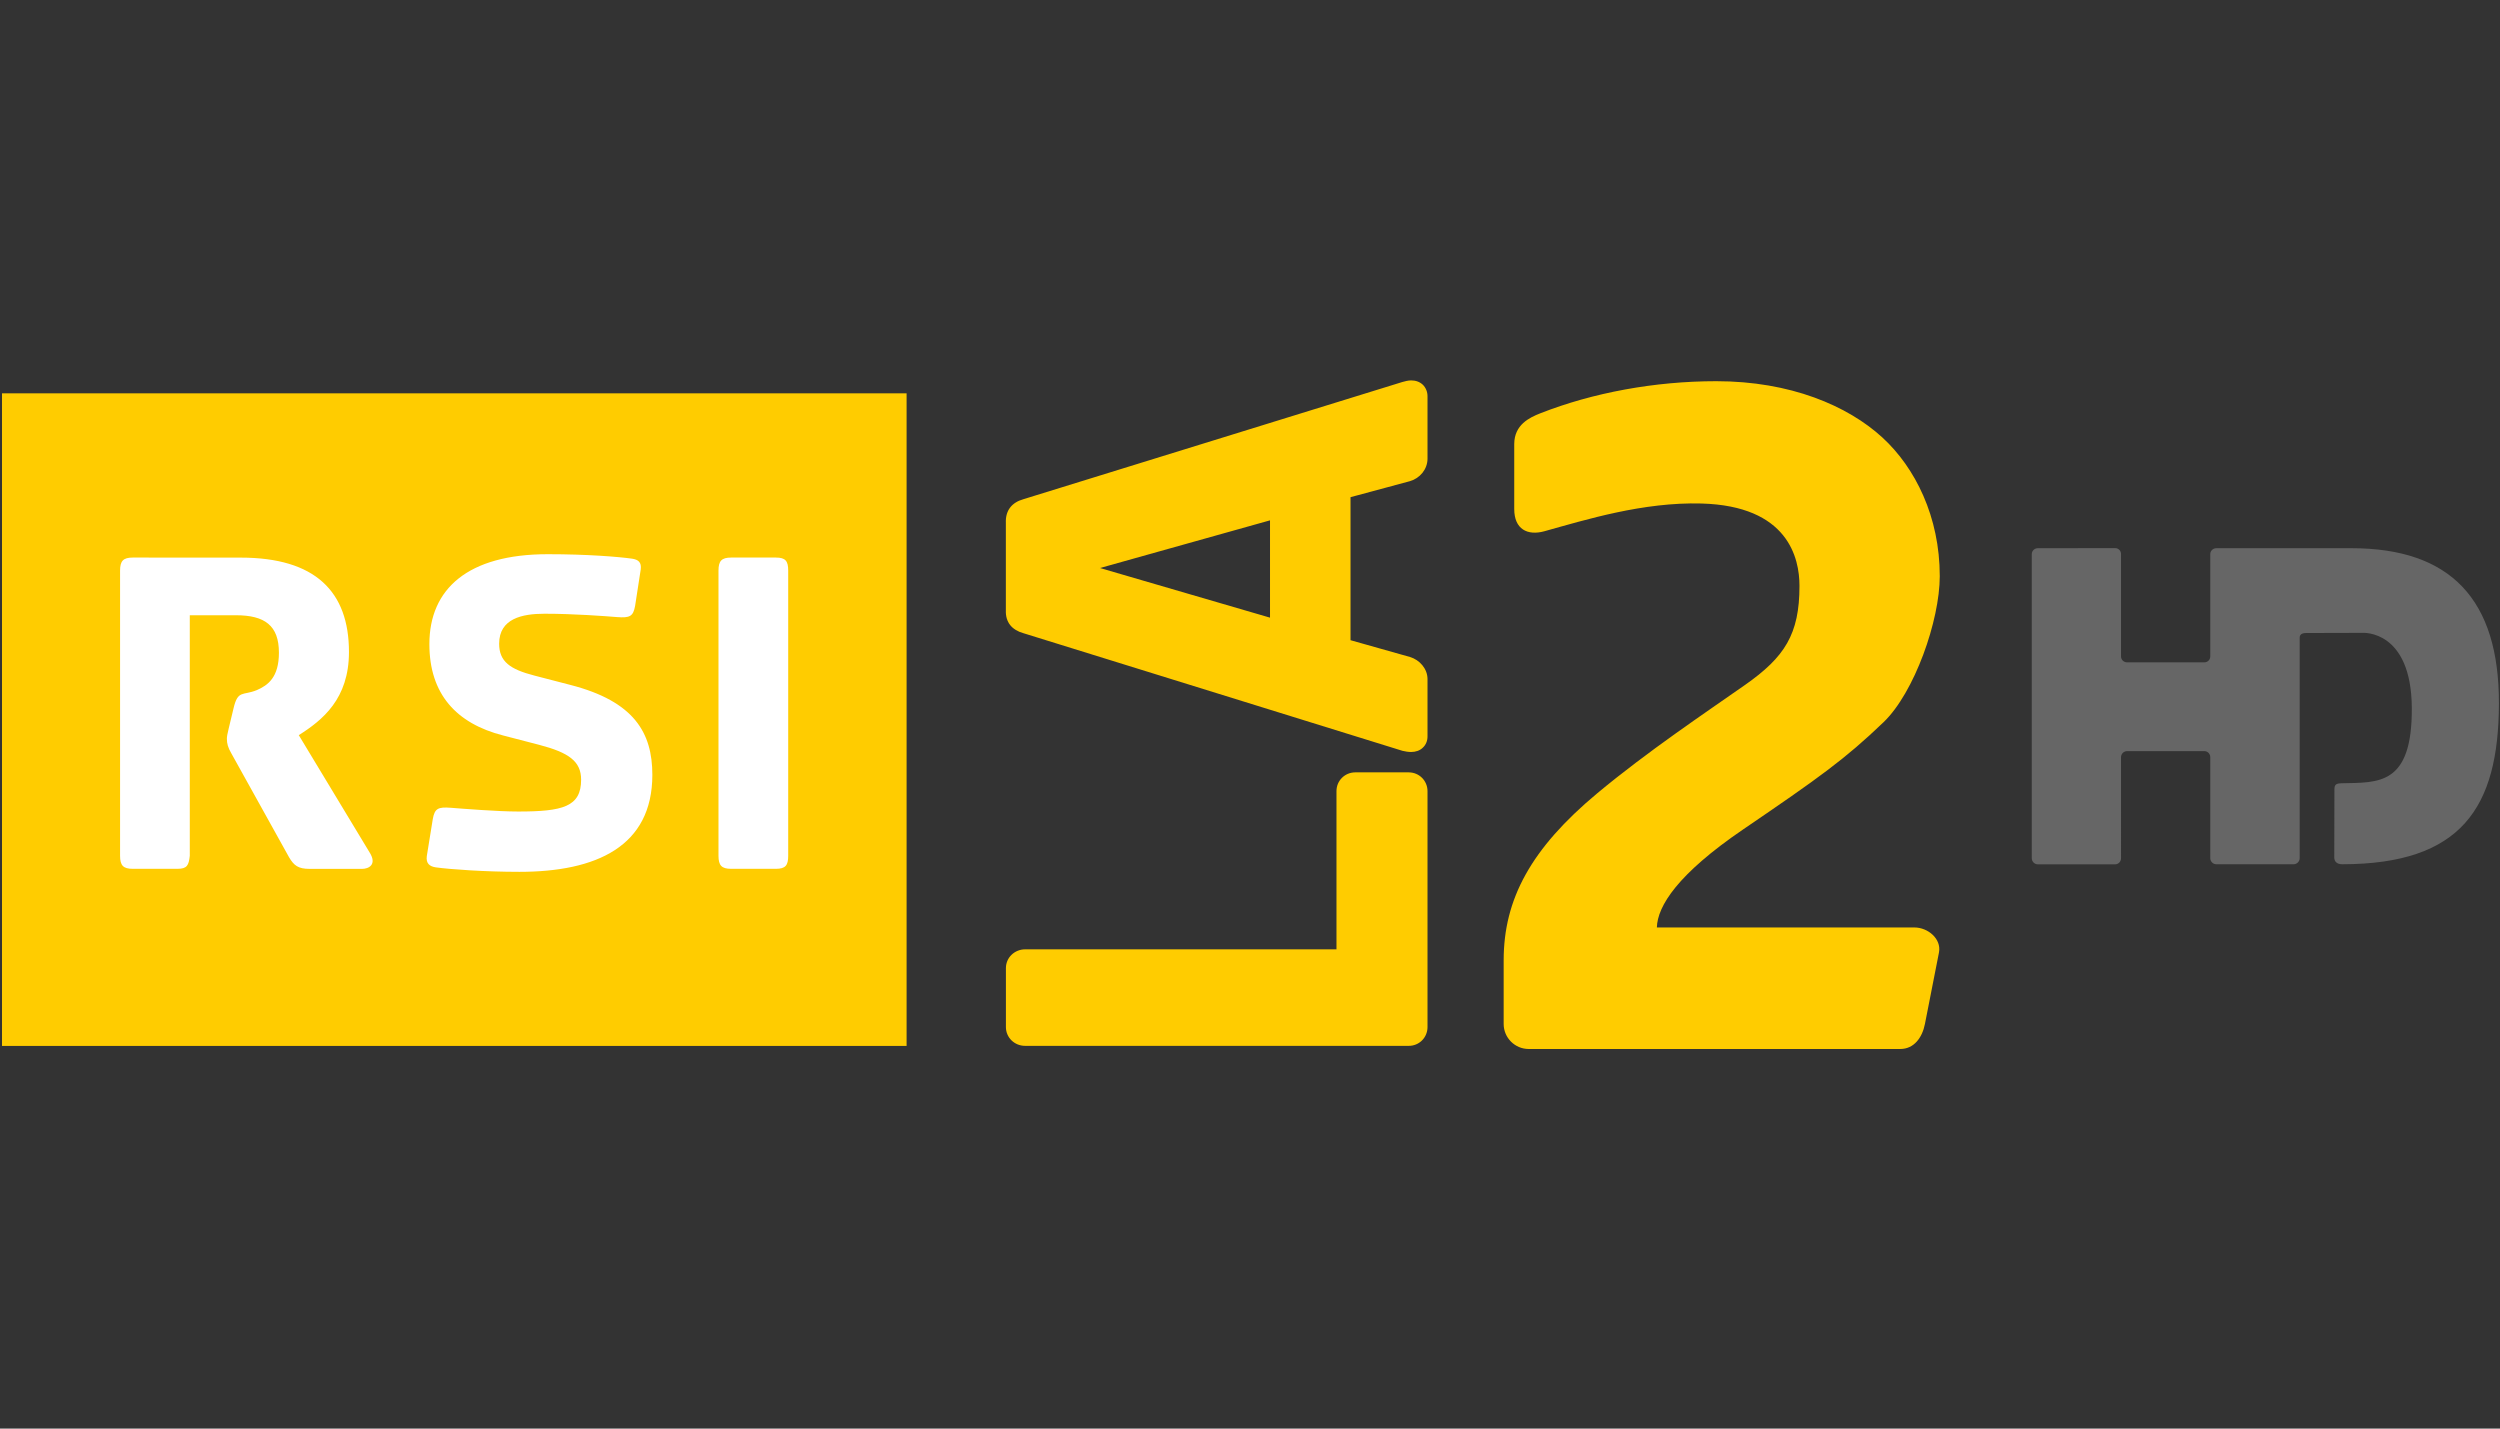
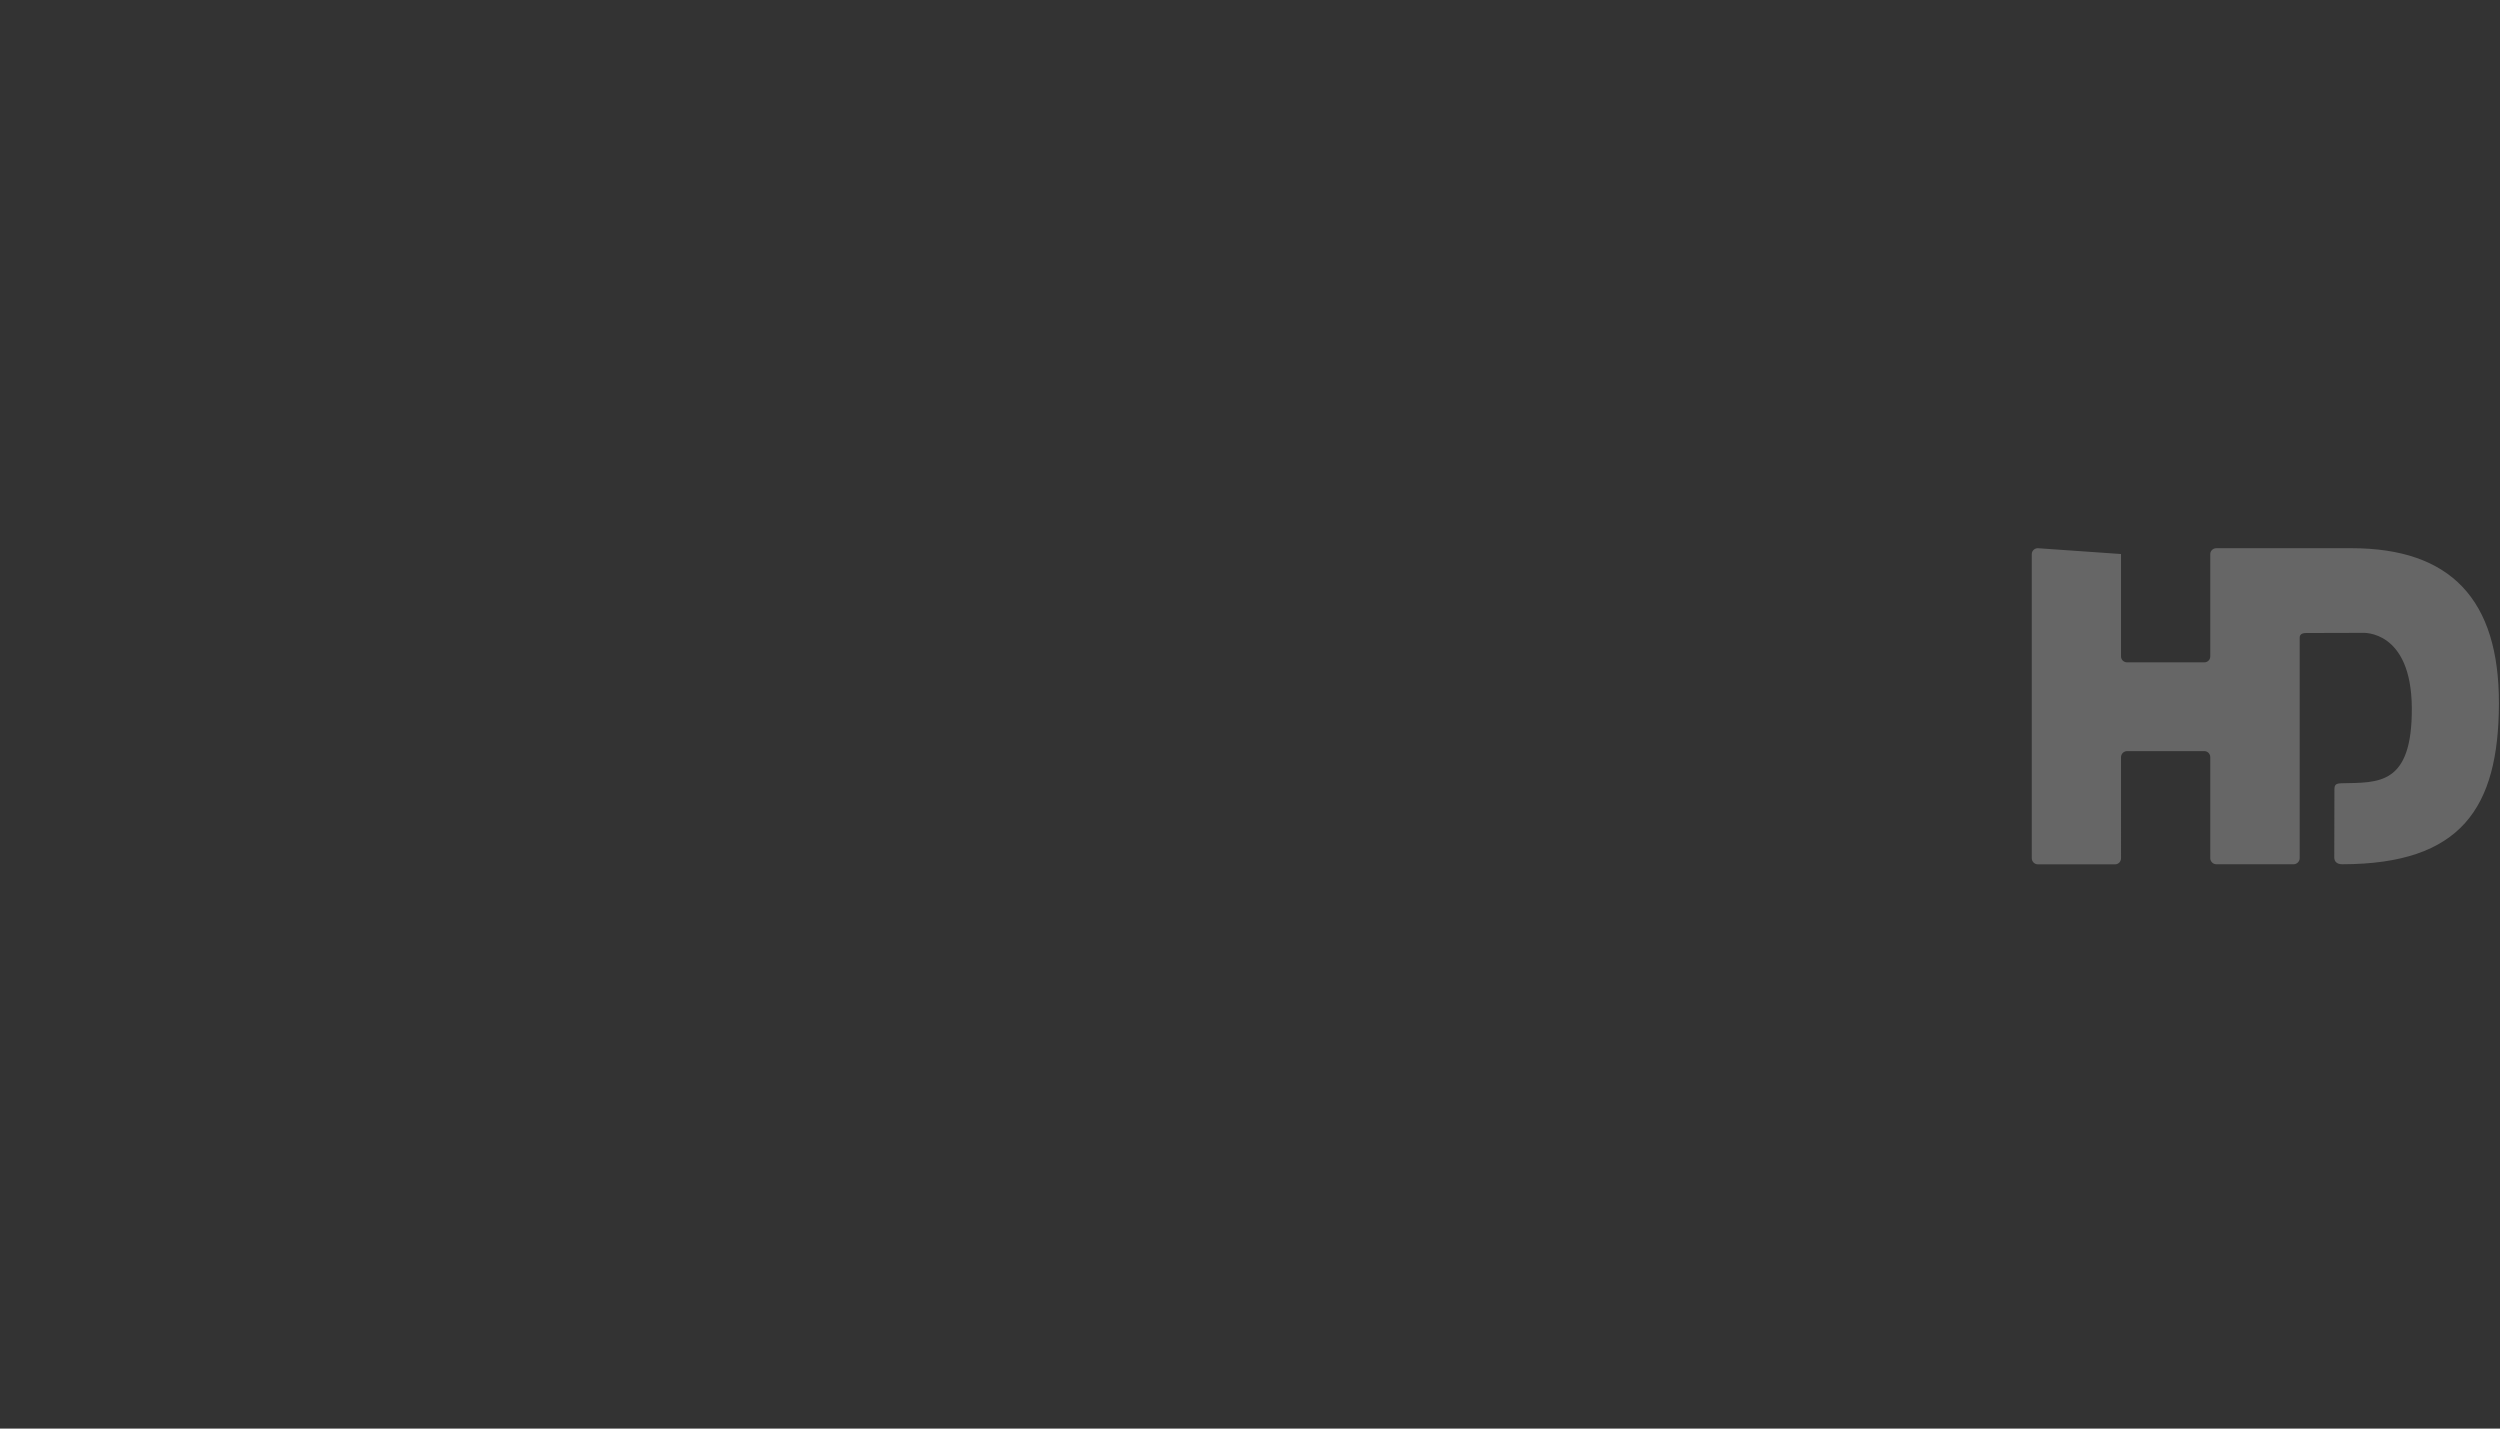
<svg xmlns="http://www.w3.org/2000/svg" version="1.0" x="0px" y="0px" viewBox="0 0 1260 720" enable-background="new 0 0 1260 720" xml:space="preserve">
  <rect x="0" y="0" width="1260" height="720" fill="#333333" stroke="none" />
  <g id="Logo">
    <g id="g3079_1_" transform="matrix(0.282,0,0,0.282,-32.487,-32.406)">
-       <path id="path4112_1_" fill="#FFCC00" d="M2637.1,794.8c-5.4,0-10.8,1.6-15.4,2.8l-677.4,209.5c-20.5,5.8-32.4,19.8-31.4,42.6    v155.7c-0.9,22,11.1,35.5,31.4,41.2l677.4,210.2c4.9,1.1,9.9,2.1,15.4,2.1c8.3,0,15.7-2.5,21-7.7c5.5-5,8.5-12.4,8.4-20.3v-102.7    c-0.2-17.9-13.8-33.9-31.4-39.1l-106.2-30v-255.6l106.2-28.6c17.9-5.2,31.2-21.2,31.4-39.8V823.5c0.1-8-2.9-15.6-8.4-21    C2652.7,797.4,2645.3,794.7,2637.1,794.8z M3182.6,796.2c-110.1,0-220.8,20.6-314.3,57.3c-19.9,7.8-46.8,20.7-46.8,55.2v115.9    c0,36.5,24,48,53.8,39.8c74.2-20.6,176.3-52.4,280.7-49.6c155,4.2,175.3,97.3,175.3,147.4c0,86.3-26.5,127.2-97.1,176.7    c-70.6,49.5-175.2,119.5-264.7,194.1c-117.9,98.4-166.9,188.7-166.9,298.2v113.8c0,24.7,20.2,44.7,44.7,44.7h664.2    c24.6,0,39.3-20.6,44-44.7l25.1-127.8c4.7-24.1-19.5-44.7-44-44.7h-460.2c1.1-38.2,36.9-95.3,154.3-175.3    c135.5-92.3,182-125.5,250.7-191.4c55.3-53,100.6-181.8,100.6-261.2c0-106-43.8-193.9-102.7-247.9    C3417.4,840,3314.9,796.2,3182.6,796.2z M118.8,817.9v1166.3h1616.7V817.9H118.8z M2385,1044.9v173.9l-303.8-88.7L2385,1044.9z     M2537.3,1495.3c-18.6,0.1-33.5,14.8-33.5,33.5v282.8h-556.6c-18.7,0.1-34.2,14.7-34.2,33.5v105.5c0,18.7,15.4,33.5,34.2,33.5    H2633c18.6,0,33.4-14.7,33.5-33.5v-421.8c-0.1-18.6-14.8-33.4-33.5-33.5H2537.3z" />
-       <path id="path4116_1_" fill="#FFFFFF" d="M1094.2,1105.4c-142.7,0-211.6,62-211.6,160.7c0,89.1,47.9,141.8,131.9,163.3l64.3,16.7    c52.8,13.8,75,29.4,75,62.3c0,48.5-32.9,56.9-112.5,56.9c-36.3,0-98.9-5-120.5-6.7c-22.5-1.7-28.7,1.1-32.1,20.1L878,1645    c-1.7,13,4.8,18.4,16.1,20.1c25,3.5,87.8,8,149.3,8c137.6,0,237.7-45.4,237.7-173.4c0-75.2-32.4-131.3-146.6-160.7l-64.3-16.7    c-43.3-11.2-62.9-24.9-62.9-56.9c0-45,41.2-53.6,81-53.6c53.6,0,108.3,4.3,129.9,6c22.5,1.7,28.7-1.1,32.1-20.1l10-64.9    c1.7-13-4.2-17.7-15.4-19.4C1219.8,1109.9,1164.3,1105.4,1094.2,1105.4z M352.6,1111.4c-17.2,0-22.8,6.1-22.8,23.4v509.5    c0,17.3,5.5,23.4,22.8,23.4h79.7c17.3,0,20.3-6.3,22.1-23.4v-429.8h82.3c51.9,0,77,18.5,77,66.9c0,44.1-19.6,58.3-39.5,66.9    c-25.1,10.3-33.7-0.7-41.5,32.1l-8.7,36.2c-2.6,10.3-3.3,15.3-3.3,18.7c0,8.7,2,15.8,8,26.1L631.8,1647    c8.7,14.7,16.1,20.8,36.8,20.8h93.7c12.1,0,27.2-7.8,13.4-29.5l-126.5-209.5c42.4-26.8,89.7-64.7,89.7-148.6    c0-108.1-60.2-168.7-193.5-168.7L352.6,1111.4z M1422.1,1111.4c-17.3,0-22.8,6.1-22.8,23.4v509.5c0,17.3,5.5,23.4,22.8,23.4h79.7    c17.3,0,22.1-6.2,22.1-23.4v-509.5c0-17.3-4.8-23.4-22.1-23.4L1422.1,1111.4z" />
      <g id="g3095_1_" transform="matrix(1.368,0,0,1.368,380.498,117.25)">
-         <path id="rect3010_1_" fill="#666666" d="M2468.4,714.5c-4.3,0-7.9,3.4-7.9,7.7v397.4c0,4.3,3.6,7.9,7.9,7.9h101     c4.3,0,7.7-3.6,7.7-7.9V990.8v-3.3c0-4.3,3.6-7.9,7.9-7.9h101c4.3,0,7.7,3.6,7.7,7.9v3.3v128.7c0,4.3,3.6,7.9,7.9,7.9h101     c4.3,0,7.9-3.6,7.9-7.9V831.6c0-4.1,2.5-6.2,8.3-6.3l74.2-0.2c0,0,63.3-4.2,64,97.8c0.7,102-43.8,97.6-91.8,98.7     c-7.6,0.2-9.2,2-9.3,8l-0.2,88.9c0,5.6,3.7,8.9,10.5,8.9c155.4-0.2,204.2-73.7,204.6-209.8s-63.1-203.1-192.6-203.1h-176.6     c-4.3,0-7.9,3.4-7.9,7.7v125.8v7.9c0,4.3-3.4,7.7-7.7,7.7h-101c-4.3,0-7.9-3.4-7.9-7.7v-7.9V722.1c0-4.3-3.4-7.7-7.7-7.7     L2468.4,714.5z" />
+         <path id="rect3010_1_" fill="#666666" d="M2468.4,714.5c-4.3,0-7.9,3.4-7.9,7.7v397.4c0,4.3,3.6,7.9,7.9,7.9h101     c4.3,0,7.7-3.6,7.7-7.9V990.8v-3.3c0-4.3,3.6-7.9,7.9-7.9h101c4.3,0,7.7,3.6,7.7,7.9v3.3v128.7c0,4.3,3.6,7.9,7.9,7.9h101     c4.3,0,7.9-3.6,7.9-7.9V831.6c0-4.1,2.5-6.2,8.3-6.3l74.2-0.2c0,0,63.3-4.2,64,97.8c0.7,102-43.8,97.6-91.8,98.7     c-7.6,0.2-9.2,2-9.3,8l-0.2,88.9c0,5.6,3.7,8.9,10.5,8.9c155.4-0.2,204.2-73.7,204.6-209.8s-63.1-203.1-192.6-203.1h-176.6     c-4.3,0-7.9,3.4-7.9,7.7v125.8v7.9c0,4.3-3.4,7.7-7.7,7.7h-101c-4.3,0-7.9-3.4-7.9-7.7v-7.9V722.1L2468.4,714.5z" />
      </g>
    </g>
  </g>
  <g id="Hilfslinien">
</g>
  <g id="Description">
</g>
</svg>